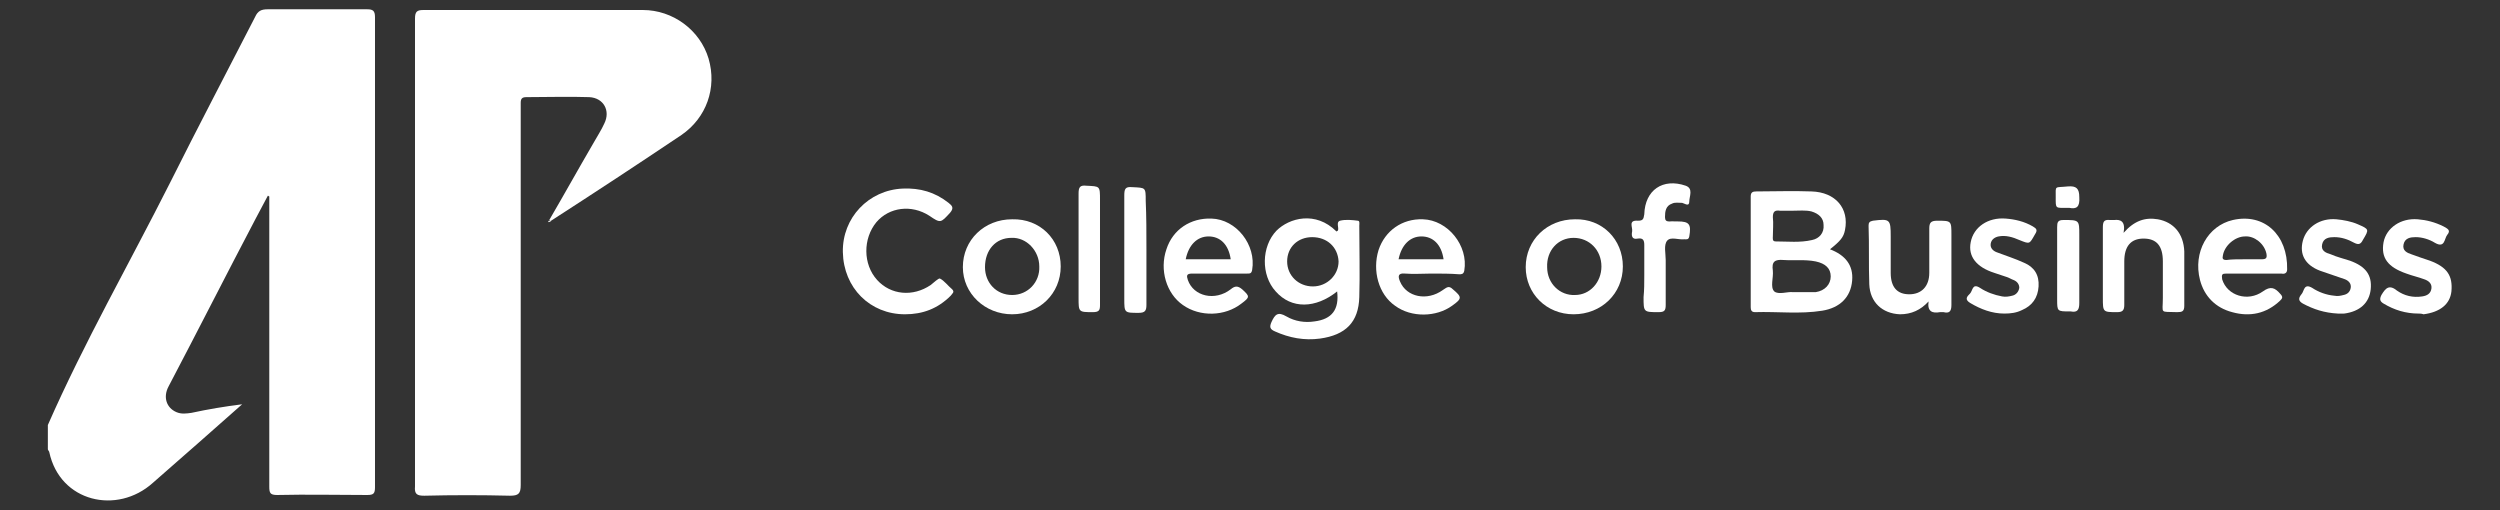
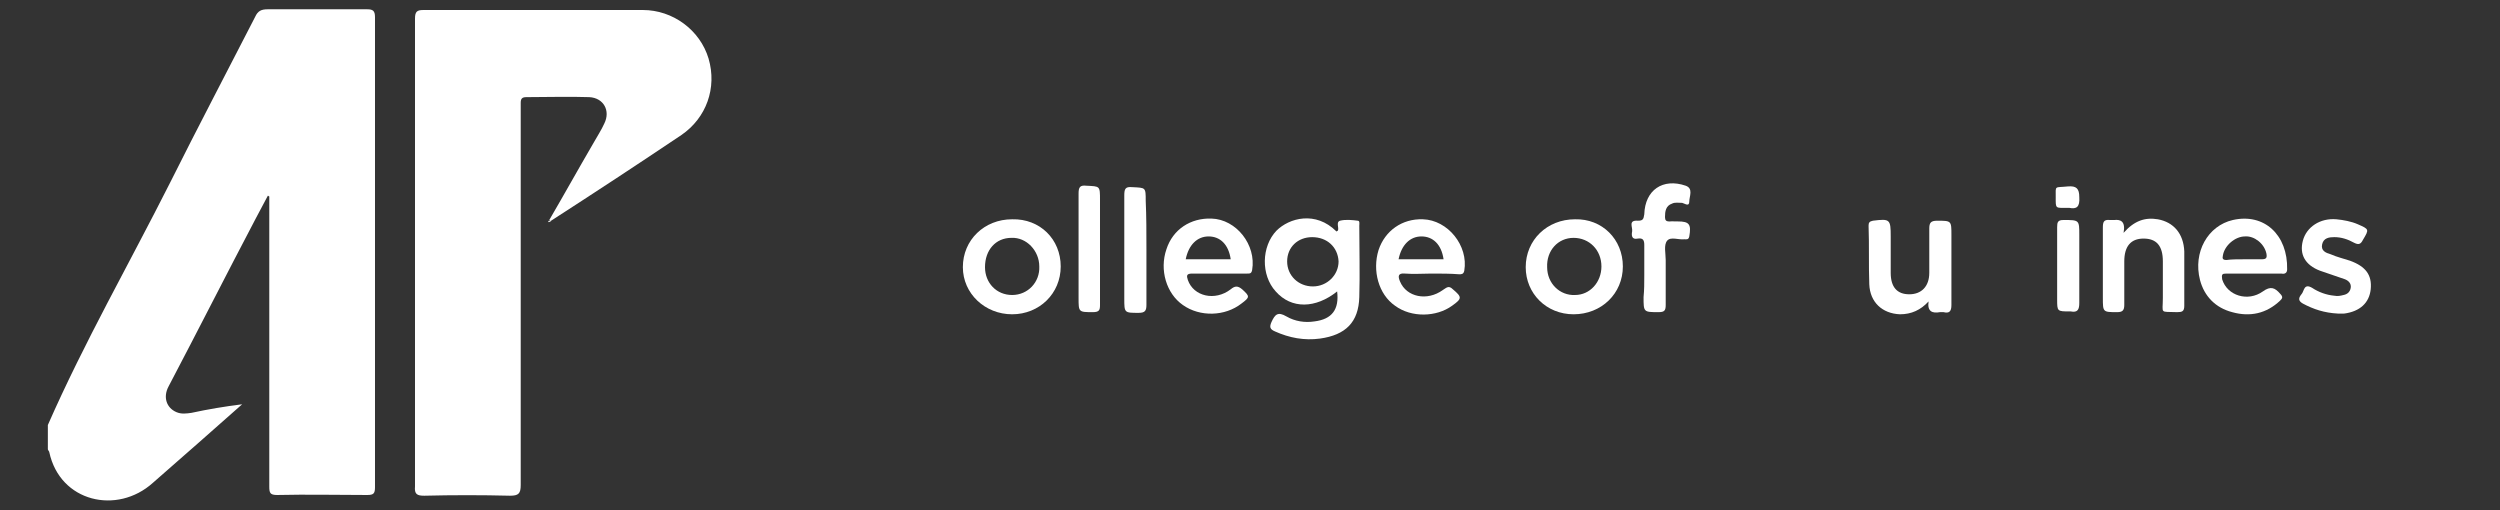
<svg xmlns="http://www.w3.org/2000/svg" version="1.1" id="Layer_1" x="0px" y="0px" viewBox="0 0 350 71.4" style="enable-background:new 0 0 350 71.4;" xml:space="preserve">
  <rect x="0" y="0" width="350" height="71.4" fill="#333333" stroke="none" />
  <style type="text/css">
	.st0{fill:#FFFFFF;}
</style>
  <g>
    <path class="st0" d="M6.7,59.5c5.1-11.6,11.4-22.6,17.1-33.9c3.9-7.8,7.9-15.4,11.9-23.2c0.4-0.9,0.9-1.1,1.8-1.1   c4.6,0,9.3,0,13.9,0c0.8,0,1.1,0.2,1.1,1.1c0,21.9,0,43.8,0,65.8c0,0.9-0.2,1.1-1.1,1.1c-4.2,0-8.4-0.1-12.6,0   c-1,0-1.1-0.3-1.1-1.2c0-13.3,0-26.6,0-39.9c0-0.2,0-0.5,0-0.7c-0.1,0-0.1-0.1-0.2-0.1c-0.6,1.1-1.1,2.1-1.7,3.2   c-4.1,7.8-8.1,15.7-12.2,23.5c-0.8,1.5-0.3,3,1.1,3.6c0.7,0.3,1.4,0.2,2.1,0.1c2.3-0.5,4.7-0.9,7.1-1.2c-2,1.8-4,3.5-6,5.3   c-2.2,1.9-4.3,3.8-6.5,5.7c-5,4.5-13,2.7-14.5-4.3c0-0.1-0.2-0.3-0.2-0.4C6.7,61.8,6.7,60.7,6.7,59.5z" />
    <path class="st0" d="M76.9,30.8c2.1-3.6,4.1-7.2,6.2-10.8c0.5-0.9,1.1-1.8,1.5-2.7c0.9-1.8-0.1-3.6-2.1-3.7c-2.9-0.1-5.8,0-8.8,0   c-0.6,0-0.8,0.2-0.8,0.8c0,0.3,0,0.6,0,1c0,17.5,0,35,0,52.5c0,1.2-0.3,1.5-1.5,1.5c-4-0.1-8-0.1-12,0c-1,0-1.4-0.2-1.3-1.3   c0-21.8,0-43.7,0-65.5c0-1,0.3-1.2,1.2-1.2c10.2,0,20.5,0,30.7,0c4.2,0,8,2.8,9.2,6.8c1.2,4.1-0.3,8.3-3.8,10.7   c-6.1,4.1-12.2,8.1-18.4,12.1C77.1,30.9,77,30.9,76.9,30.8z" />
-     <path class="st0" d="M256.2,34.9c2.1,0.8,3.3,2.2,3.1,4.4c-0.2,2.3-1.7,3.8-4.2,4.2c-3.1,0.5-6.3,0.1-9.4,0.2   c-0.5,0-0.6-0.3-0.6-0.7c0-5.2,0-10.4,0-15.5c0-0.6,0.3-0.7,0.8-0.7c2.6,0,5.1-0.1,7.7,0c3.4,0.1,5.3,2.4,4.7,5.4   C258.1,33.2,257.7,33.7,256.2,34.9z M251,40.9c1.1,0,2,0,2.8,0c0.1,0,0.2,0,0.4,0c1.3-0.2,2.1-1.1,2.1-2.2c0-1.1-0.7-1.8-2.1-2.1   c-1.5-0.3-3-0.1-4.5-0.2c-1.2-0.1-1.7,0.2-1.5,1.5c0.1,1-0.4,2.3,0.2,2.9C249,41.3,250.3,40.8,251,40.9z M251,29.5   c-0.7,0-1.2,0-1.8,0c-0.7-0.1-1,0.1-1,0.9c0.1,0.9,0,1.8,0,2.7c0,0.3-0.1,0.7,0.4,0.7c1.7,0,3.4,0.2,5.1-0.2c1-0.2,1.7-1,1.6-2.1   c0-1-0.7-1.6-1.7-1.9C252.8,29.4,251.8,29.5,251,29.5z" />
    <path class="st0" d="M187.2,40.8c-3,2.4-6.4,2.5-8.6,0c-2.1-2.3-2-6.3,0.1-8.5c1.8-1.8,5.5-2.8,8.4,0.1c0.1,0,0.1-0.1,0.2-0.1   c0.2-0.4-0.3-1.2,0.3-1.4c0.8-0.2,1.7-0.1,2.5,0c0.3,0,0.2,0.5,0.2,0.7c0,3.3,0.1,6.7,0,10c-0.1,3.5-1.9,5.3-5.5,5.8   c-2.2,0.3-4.3-0.1-6.3-1c-0.7-0.3-0.8-0.6-0.5-1.3c0.5-1.1,0.9-1.5,2.1-0.8c1.2,0.7,2.6,0.9,3.9,0.7   C186.5,44.7,187.5,43.3,187.2,40.8z M183.7,33.2c-2,0-3.5,1.4-3.5,3.4c0,2,1.6,3.5,3.6,3.5c2,0,3.6-1.6,3.6-3.5   C187.3,34.6,185.8,33.2,183.7,33.2z" />
-     <path class="st0" d="M126.7,44c-4.9,0-8.6-3.7-8.7-8.7c-0.1-4.8,3.6-8.7,8.4-8.9c2.4-0.1,4.5,0.5,6.4,2c0.5,0.4,0.8,0.7,0.2,1.4   c-1.3,1.4-1.3,1.5-2.9,0.4c-2.5-1.6-5.6-1.2-7.4,0.9c-1.9,2.3-1.9,5.9,0.1,8.1c1.9,2.1,5,2.4,7.5,0.7c0.4-0.3,1.1-1,1.3-0.9   c0.6,0.3,1.1,1,1.7,1.5c0.4,0.4,0,0.6-0.2,0.9C131.3,43.2,129.2,44,126.7,44z" />
-     <path class="st0" d="M148.5,37.3c0,3.8-3,6.7-6.8,6.7c-3.8,0-6.9-2.9-6.9-6.6c0-3.8,3-6.7,6.9-6.7   C145.6,30.6,148.5,33.5,148.5,37.3z M141.6,33.3c-2.2,0-3.7,1.7-3.7,4.1c0,2.2,1.6,3.9,3.8,3.9c2.2,0,3.9-1.8,3.8-4   C145.5,35.1,143.7,33.2,141.6,33.3z" />
+     <path class="st0" d="M148.5,37.3c0,3.8-3,6.7-6.8,6.7c-3.8,0-6.9-2.9-6.9-6.6c0-3.8,3-6.7,6.9-6.7   C145.6,30.6,148.5,33.5,148.5,37.3M141.6,33.3c-2.2,0-3.7,1.7-3.7,4.1c0,2.2,1.6,3.9,3.8,3.9c2.2,0,3.9-1.8,3.8-4   C145.5,35.1,143.7,33.2,141.6,33.3z" />
    <path class="st0" d="M227.2,37.3c0,3.8-3,6.7-6.9,6.7c-3.8,0-6.7-2.9-6.7-6.6c0-3.8,3-6.7,6.9-6.7   C224.3,30.6,227.2,33.5,227.2,37.3z M224.2,37.3c0-2.3-1.7-4-3.9-4c-2.2,0-3.8,1.8-3.7,4.1c0,2.3,1.8,4,3.9,3.9   C222.6,41.3,224.2,39.5,224.2,37.3z" />
    <path class="st0" d="M315.7,38.3c-1.3,0-2.6,0-4,0c-0.6,0-0.7,0.1-0.6,0.8c0.7,2.3,3.6,3.2,5.7,1.7c1.1-0.8,1.7-0.5,2.4,0.3   c0.5,0.5,0.3,0.7,0,1c-1.9,1.8-4.2,2.3-6.7,1.6c-2.3-0.6-3.9-2.2-4.5-4.5c-1-3.9,1.1-7.6,4.6-8.4c4.4-1,7.7,2.1,7.6,6.9   c0,0.5-0.3,0.7-0.8,0.6C318.4,38.3,317,38.3,315.7,38.3z M314.2,36.3c0.8,0,1.6,0,2.4,0c0.7,0,0.8-0.2,0.7-0.8   c-0.3-1.4-1.7-2.5-3-2.4c-1.4,0-2.9,1.3-3.1,2.7c-0.1,0.4,0,0.6,0.5,0.6C312.4,36.3,313.3,36.3,314.2,36.3z" />
    <path class="st0" d="M170.7,38.3c-1.3,0-2.6,0-3.8,0c-0.8,0-0.8,0.3-0.6,0.9c0.8,2.3,3.8,3,6,1.3c0.6-0.5,1-0.5,1.6,0   c1.1,1,1.1,1.1-0.1,2c-2.3,1.8-5.8,1.9-8.2,0.2c-2.3-1.6-3.3-4.9-2.3-7.8c0.9-2.8,3.4-4.4,6.3-4.3c3.5,0.1,6.3,3.7,5.7,7.2   c-0.1,0.5-0.3,0.5-0.7,0.5C173.3,38.3,172,38.3,170.7,38.3z M172.3,36.3c-0.3-2.1-1.5-3.2-3.1-3.2c-1.6,0-2.8,1.2-3.2,3.2   C168.1,36.3,170.2,36.3,172.3,36.3z" />
    <path class="st0" d="M200.4,38.3c-1.2,0-2.5,0.1-3.7,0c-1-0.1-1,0.4-0.7,1.1c0.9,2.2,3.8,2.8,6,1.2c0.5-0.3,0.8-0.7,1.4-0.1   c1.3,1.1,1.3,1.3-0.1,2.3c-2.2,1.6-5.7,1.7-8,0c-2.3-1.6-3.2-4.9-2.3-7.8c0.9-2.7,3.3-4.4,6.2-4.3c3.5,0.1,6.4,3.7,5.8,7.2   c-0.1,0.5-0.4,0.5-0.7,0.5C203.1,38.3,201.7,38.3,200.4,38.3z M195.8,36.3c2.1,0,4.2,0,6.3,0c-0.3-2.1-1.5-3.2-3.1-3.2   C197.4,33.1,196.2,34.3,195.8,36.3z" />
    <path class="st0" d="M270,42.2c-1.1,1.2-2.4,1.8-4,1.8c-2.5-0.1-4.2-1.7-4.3-4.2c-0.1-2.7,0-5.5-0.1-8.2c0-0.4,0.1-0.6,0.6-0.7   c2.4-0.3,2.5-0.2,2.5,2.2c0,1.7,0,3.4,0,5.1c0,2,0.9,3,2.6,3c1.7,0,2.8-1.1,2.8-3c0-2.1,0-4.1,0-6.2c0-0.8,0.2-1.1,1.1-1.1   c2,0,2,0,2,2c0,3.3,0,6.5,0,9.8c0,0.9-0.3,1.2-1.1,1c-0.2,0-0.3,0-0.5,0C270.5,43.9,269.8,43.6,270,42.2z" />
    <path class="st0" d="M297.3,32.6c1.5-1.7,3-2.2,4.8-1.9c2.2,0.4,3.6,2,3.7,4.5c0,2.5,0,5.1,0,7.6c0,0.8-0.3,0.9-1,0.9   c-2.5-0.1-2,0.3-2-2c0-1.7,0-3.4,0-5.1c0-2.2-0.9-3.2-2.7-3.2c-1.8,0-2.7,1.1-2.7,3.2c0,2,0,4.1,0,6.1c0,0.8-0.3,1-1,1   c-2,0-2,0-2-2c0-3.3,0-6.5,0-9.8c0-0.8,0.1-1.2,1-1.1c0.2,0,0.4,0,0.6,0C296.9,30.7,297.6,31,297.3,32.6z" />
    <path class="st0" d="M327.3,43.9c-1.9-0.1-3.4-0.6-4.9-1.4c-0.7-0.4-0.6-0.8-0.2-1.3c0.4-0.4,0.3-1.6,1.5-0.9c0.9,0.6,2,1,3.1,1.1   c0.5,0.1,0.9,0,1.3-0.1c0.5-0.1,0.9-0.4,1-1c0.1-0.6-0.3-1-0.8-1.2c-1.2-0.4-2.3-0.8-3.5-1.2c-2.1-0.8-2.9-2.3-2.4-4.2   c0.5-1.9,2.4-3.2,4.7-3c1,0.1,2.1,0.3,3,0.7c1.6,0.7,1.6,0.7,0.7,2.2c-0.3,0.6-0.6,0.7-1.2,0.4c-0.9-0.5-1.8-0.8-2.8-0.8   c-0.7,0-1.5,0.1-1.7,1c-0.2,0.9,0.5,1.2,1.2,1.4c0.9,0.4,1.8,0.6,2.7,0.9c2.2,0.8,3.1,2,2.9,4c-0.2,1.9-1.5,3.1-3.7,3.4   C327.8,43.9,327.5,43.9,327.3,43.9z" />
-     <path class="st0" d="M280.6,43.9c-1.7,0-3.3-0.6-4.8-1.5c-0.8-0.5-0.4-0.9,0-1.3c0.4-0.4,0.3-1.5,1.4-0.8c0.9,0.6,2,1,3.1,1.2   c0.5,0.1,1,0,1.4-0.1c0.5-0.1,0.9-0.5,1-1.1c0-0.5-0.3-0.9-0.8-1.1c-0.3-0.1-0.6-0.3-0.9-0.4c-0.6-0.2-1.2-0.4-1.8-0.6   c-2.5-0.8-3.7-2.3-3.3-4.3c0.4-2.1,2.4-3.5,4.9-3.3c1.3,0.1,2.6,0.4,3.8,1.1c0.5,0.3,0.7,0.5,0.3,1.1c-0.8,1.4-0.7,1.4-2.2,0.8   c-0.9-0.4-1.9-0.7-2.9-0.5c-0.5,0.1-1,0.4-1.1,1c-0.1,0.6,0.3,1,0.8,1.2c1.3,0.5,2.6,0.9,3.9,1.5c1.4,0.6,2.1,1.7,2,3.3   c-0.1,1.6-0.9,2.7-2.3,3.3C282.3,43.8,281.5,43.9,280.6,43.9z" />
-     <path class="st0" d="M338.6,43.9c-1.8,0-3.4-0.5-4.9-1.4c-0.5-0.3-0.6-0.6-0.3-1.2c0.6-1,1.1-1.5,2.2-0.6c1,0.7,2.2,1,3.5,0.8   c0.7-0.1,1.2-0.4,1.3-1.1c0.1-0.7-0.4-1.1-1-1.3c-0.8-0.3-1.7-0.5-2.5-0.8c-2.6-0.9-3.6-2.2-3.2-4.4c0.4-2,2.4-3.4,4.8-3.2   c1.2,0.1,2.4,0.4,3.6,1c0.5,0.3,1.1,0.5,0.5,1.2c-0.4,0.5-0.3,1.9-1.7,1.1c-0.8-0.5-1.8-0.8-2.7-0.8c-0.7,0-1.5,0.1-1.7,1   c-0.2,0.9,0.5,1.2,1.1,1.4c0.8,0.3,1.7,0.6,2.6,0.9c2.4,0.9,3.2,2.1,3,4.3c-0.2,1.8-1.6,2.9-3.9,3.2   C339,43.9,338.8,43.9,338.6,43.9z" />
    <path class="st0" d="M230.2,38.5c0-1.4,0-2.8,0-4.2c0-0.7-0.2-1-0.9-0.9c-0.9,0.2-0.9-0.5-0.8-1c0.1-0.6-0.6-1.6,0.8-1.5   c0.7,0,0.8-0.2,0.9-0.9c0.1-3.4,2.6-5.1,5.8-4c1.1,0.4,0.5,1.5,0.5,2.2c0,0.8-0.6,0.3-1,0.2c-0.5,0-1-0.1-1.4,0.1   c-0.9,0.3-1,1.1-1,1.9c0,0.9,0.8,0.5,1.3,0.6c0.2,0,0.3,0,0.5,0c1.6,0,1.9,0.4,1.6,2.1c-0.1,0.5-0.4,0.4-0.7,0.4   c-0.8,0.1-1.9-0.4-2.4,0.2c-0.5,0.6-0.2,1.8-0.2,2.7c0,2.1,0,4.2,0,6.3c0,0.8-0.2,1-1,1c-2.1,0-2.1,0-2.1-2.1   C230.2,40.6,230.2,39.6,230.2,38.5z" />
    <path class="st0" d="M160.5,34.9c0,2.6,0,5.2,0,7.8c0,0.8-0.2,1.1-1.1,1.1c-2,0-2,0-2-2c0-4.8,0-9.6,0-14.4c0-0.9,0.1-1.3,1.1-1.2   c1.9,0.1,1.9,0,1.9,1.9C160.5,30.3,160.5,32.6,160.5,34.9z" />
    <path class="st0" d="M154,34.8c0,2.6,0,5.3,0,7.9c0,0.7-0.1,1-1,1c-2,0-2,0-2-2c0-4.9,0-9.7,0-14.6c0-0.9,0.2-1.2,1.1-1.1   c1.9,0.1,1.9,0,1.9,2C154,30.2,154,32.5,154,34.8z" />
    <path class="st0" d="M288,37.2c0-1.8,0-3.6,0-5.4c0-0.7,0.1-1,0.9-1c2.2,0,2.2,0,2.2,2.1c0,3.2,0,6.4,0,9.5c0,0.9-0.2,1.4-1.2,1.2   c0,0-0.1,0-0.1,0c-1.8,0-1.8,0-1.8-1.7C288,40.4,288,38.8,288,37.2z" />
    <path class="st0" d="M289.7,29.1c-2,0-1.9,0.2-1.9-1.5c0-1.7-0.2-1.3,1.7-1.5c1.2-0.1,1.6,0.3,1.6,1.5   C291.2,29,290.7,29.3,289.7,29.1z" />
    <path class="st0" d="M77.1,31c-0.1,0-0.2,0.1-0.3,0.1c-0.1-0.1,0-0.2,0.1-0.2C77,30.9,77.1,30.9,77.1,31z" />
  </g>
</svg>